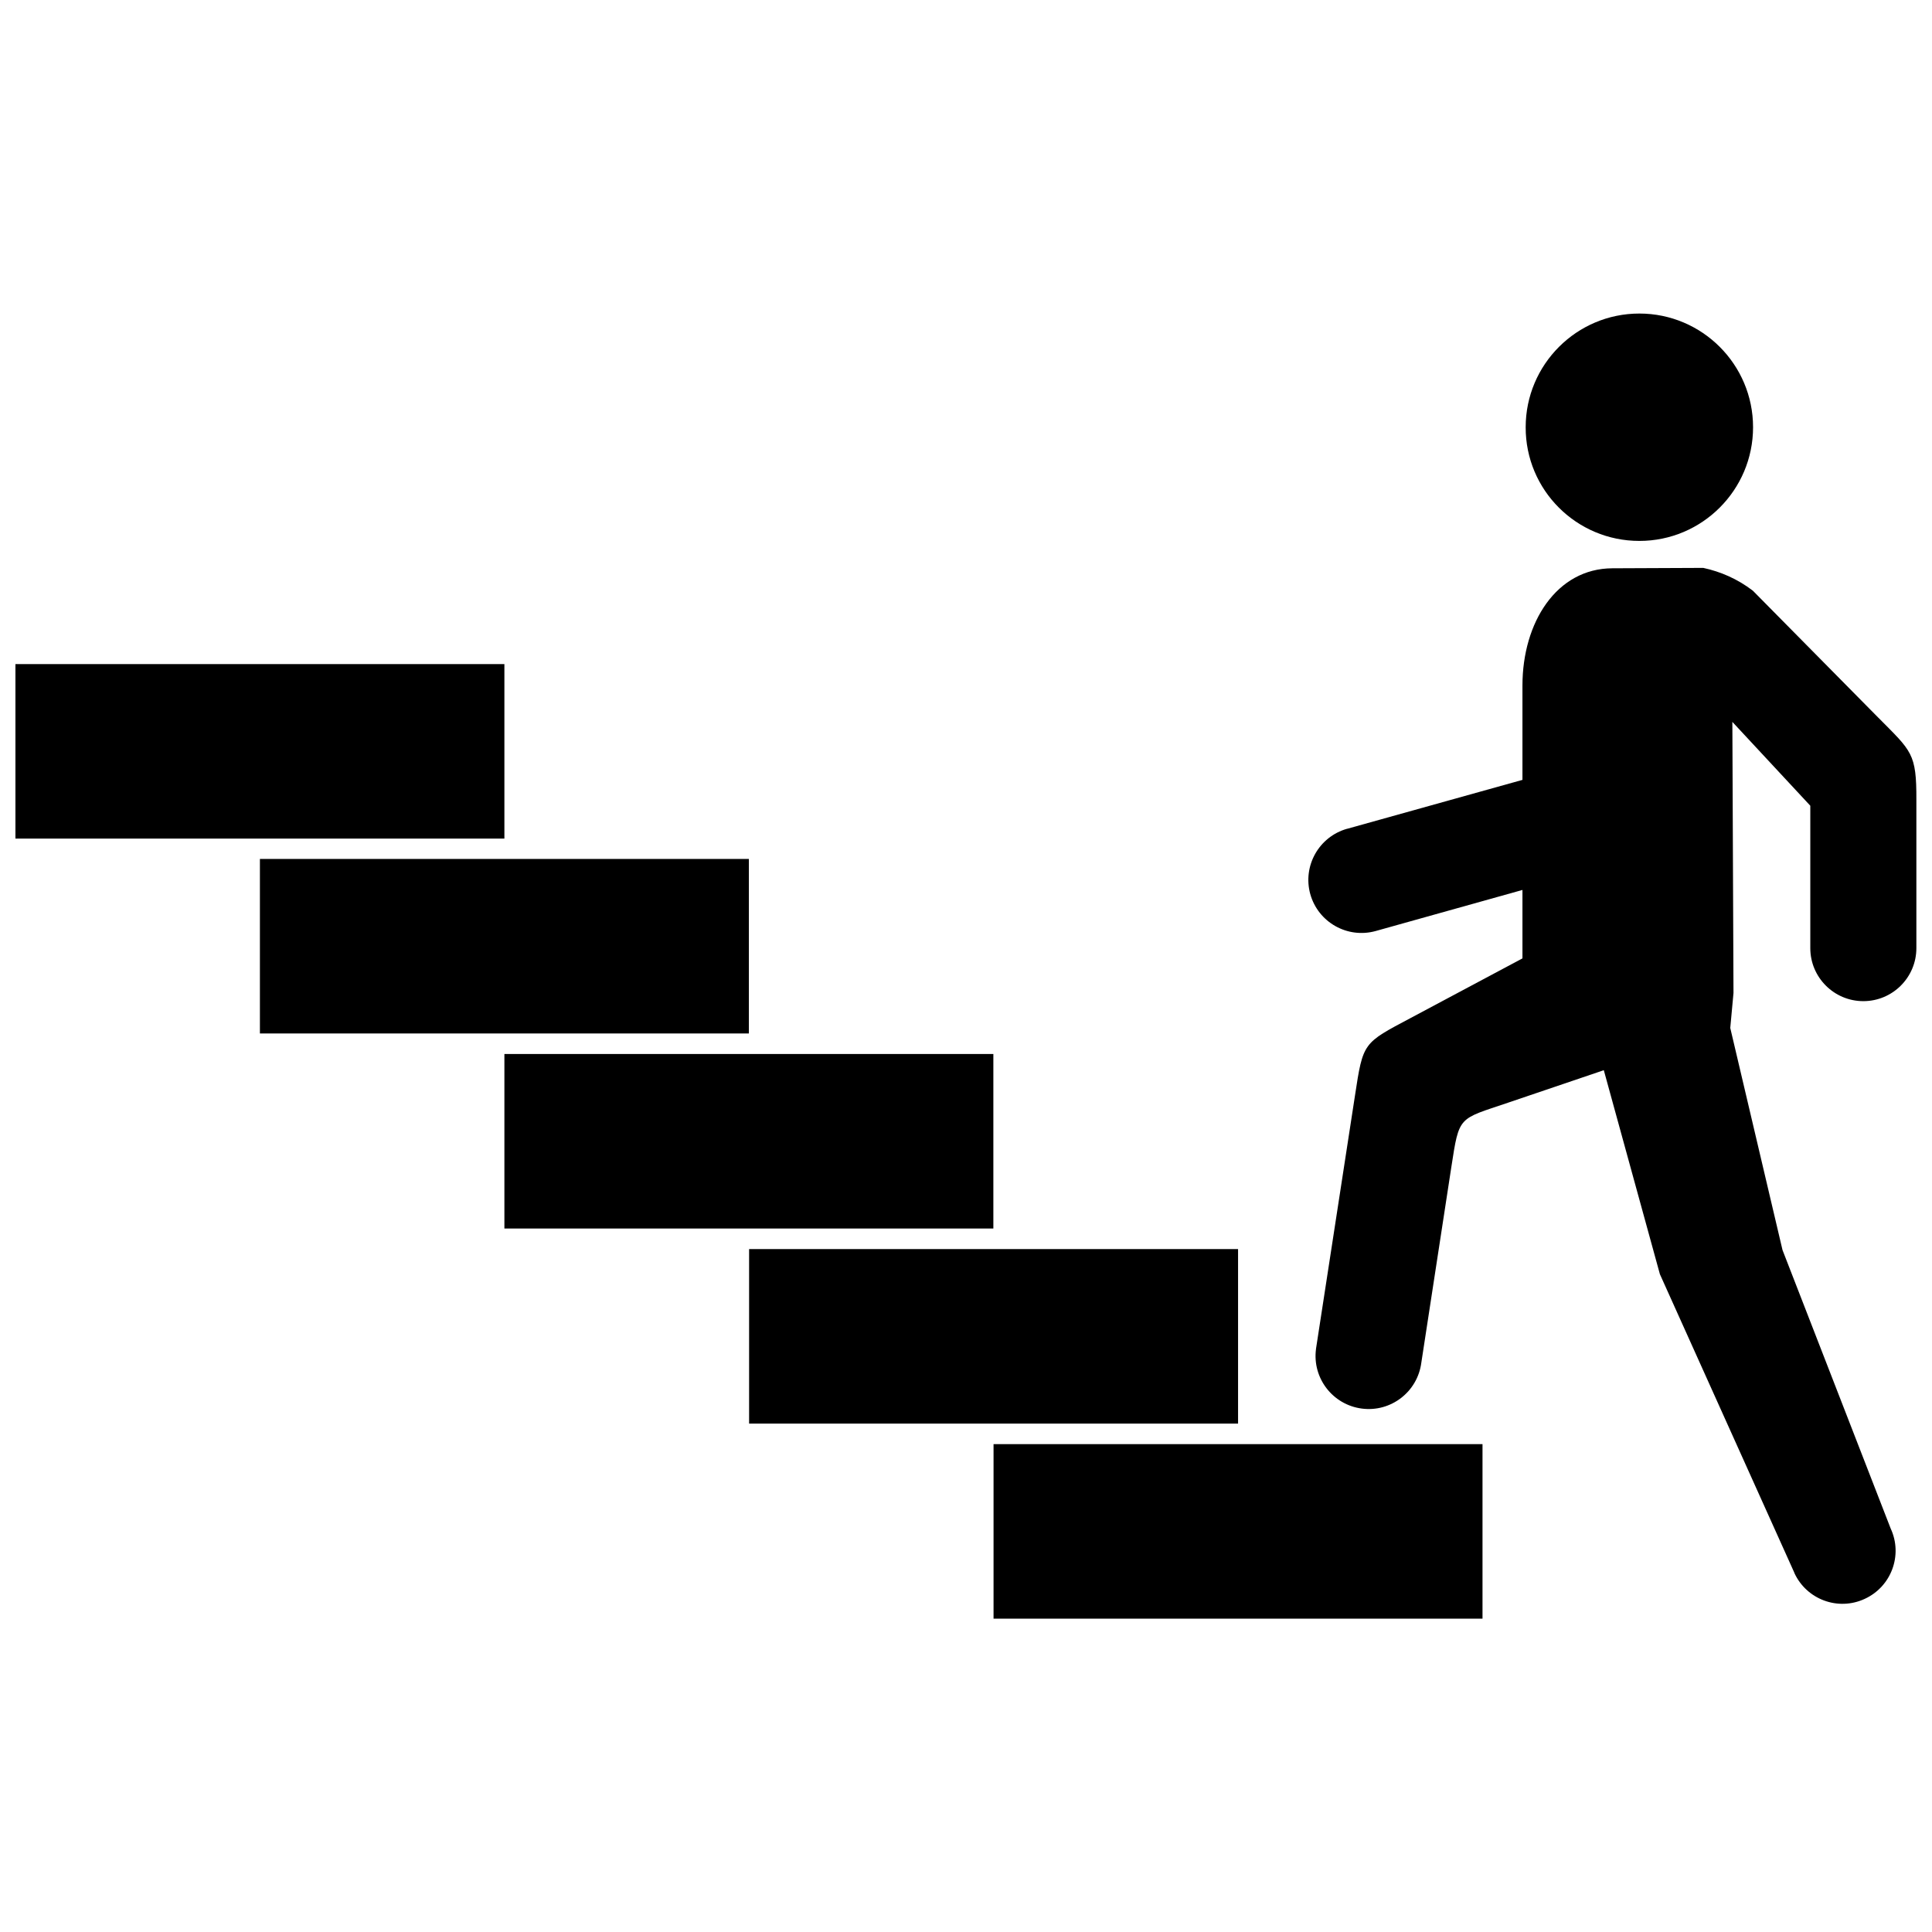
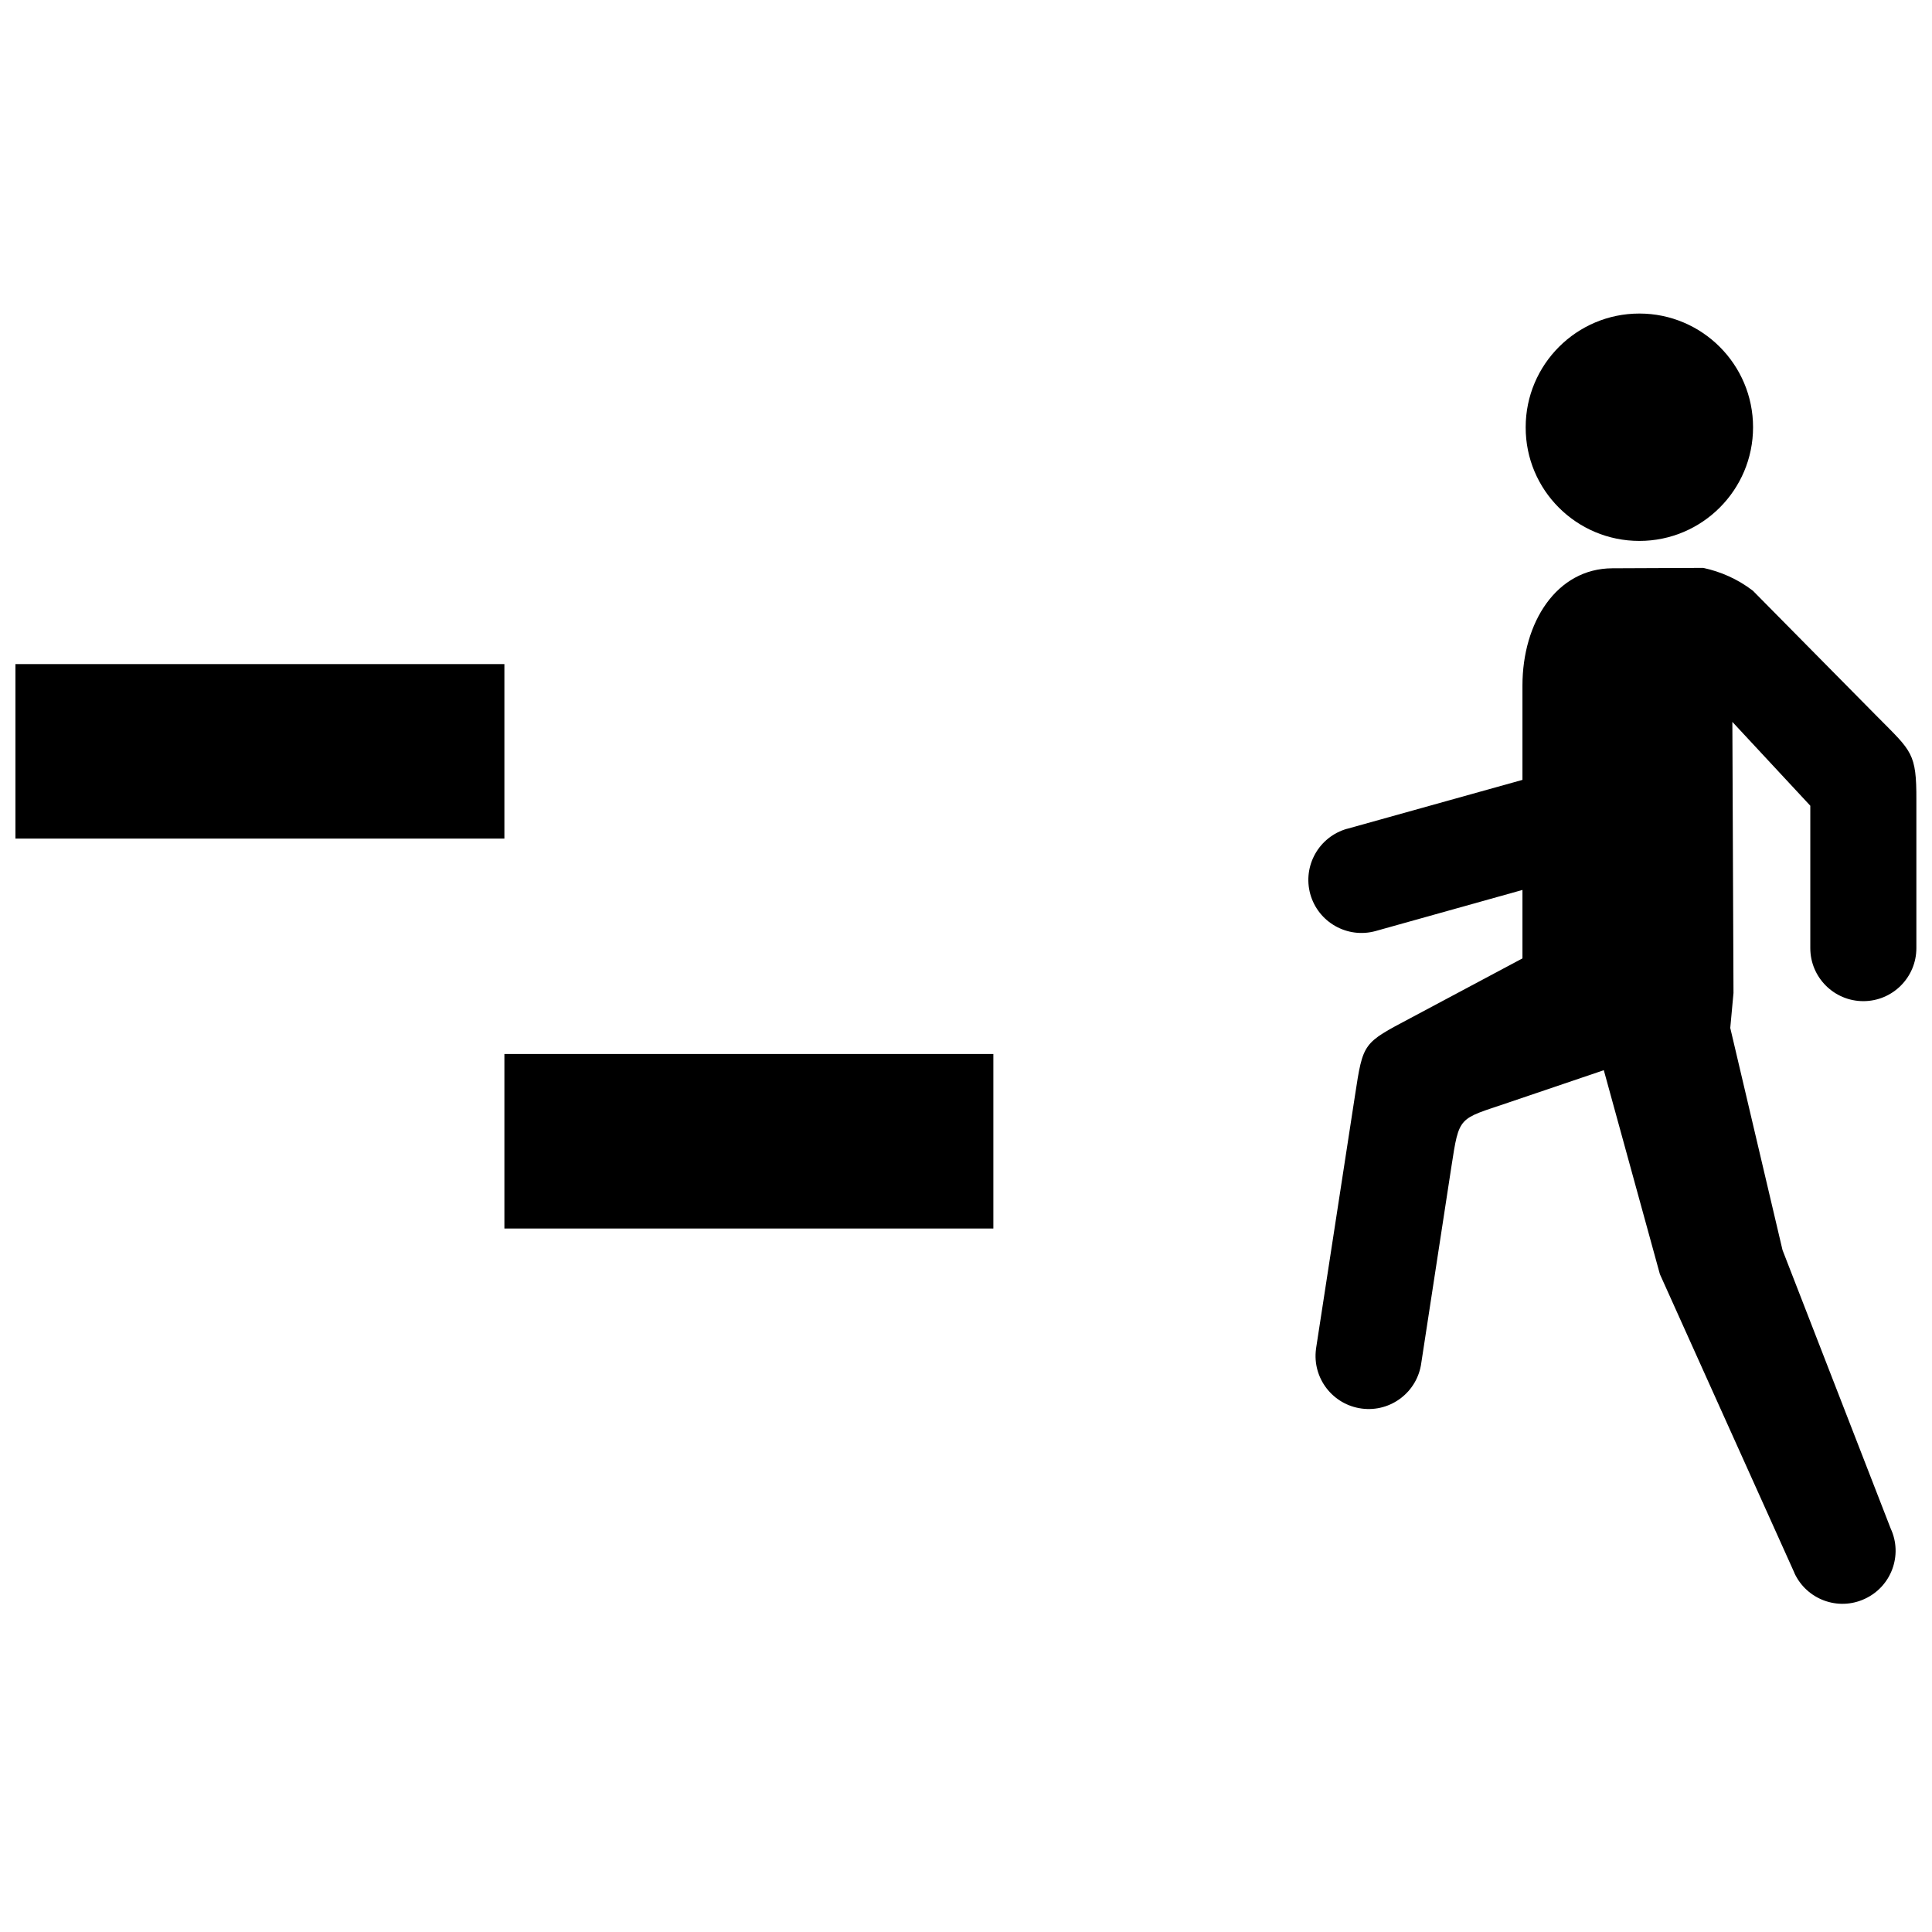
<svg xmlns="http://www.w3.org/2000/svg" width="800px" height="800px" version="1.1" viewBox="144 144 512 512">
  <defs>
    <clipPath id="b">
      <path d="m148.09 319h129.91v48h-129.91z" />
    </clipPath>
    <clipPath id="a">
      <path d="m490 294h161.9v276h-161.9z" />
    </clipPath>
  </defs>
-   <path d="m212.88 371.63h129.58v46.25h-129.58z" />
  <path d="m277.67 423.32h129.58v46.25h-129.58z" />
  <g clip-path="url(#b)">
    <path d="m148.09 319.99h129.58v46.25h-129.58z" />
  </g>
-   <path d="m342.52 475.02h129.58v46.25h-129.58z" />
-   <path d="m407.3 526.71h129.58v46.25h-129.58z" />
  <path d="m578.45 287.35c16.625 0 30.129-13.504 30.129-30.129s-13.504-30.129-30.129-30.129-30.129 13.504-30.129 30.129c-0.051 16.625 13.453 30.129 30.129 30.129z" />
  <g clip-path="url(#a)">
    <path d="m641.78 334.2-33.25-33.656c-4.082-3.125-8.516-5.039-13.148-6.047l-24.086 0.105c-14.812 0.051-23.832 14.359-23.832 31.086v24.988l-46.402 12.949h-0.051c-7.508 2.117-11.84 9.875-9.773 17.332 2.117 7.508 9.875 11.84 17.332 9.773l38.895-10.883v18.137l-29.574 15.77c-12.695 6.75-12.645 6.398-14.812 20.605l-10.328 67.109v0.051c-1.008 7.707 4.434 14.762 12.141 15.77 7.707 1.008 14.762-4.434 15.77-12.141l7.961-51.891c2.117-13.703 1.812-12.543 15.012-17.027l25.391-8.613 14.863 54.059 35.621 79.098v0.051c3.223 7.055 11.586 10.176 18.641 6.902 7.055-3.223 10.176-11.586 6.902-18.641l-28.668-73.809-13.848-58.855 0.855-9.27-0.301-71.844 20.656 22.219v37.734c0 7.758 6.297 14.055 14.055 14.055s14.055-6.297 14.055-14.055v-39.246c0.051-12.445-1.258-12.898-10.074-21.816z" />
  </g>
</svg>